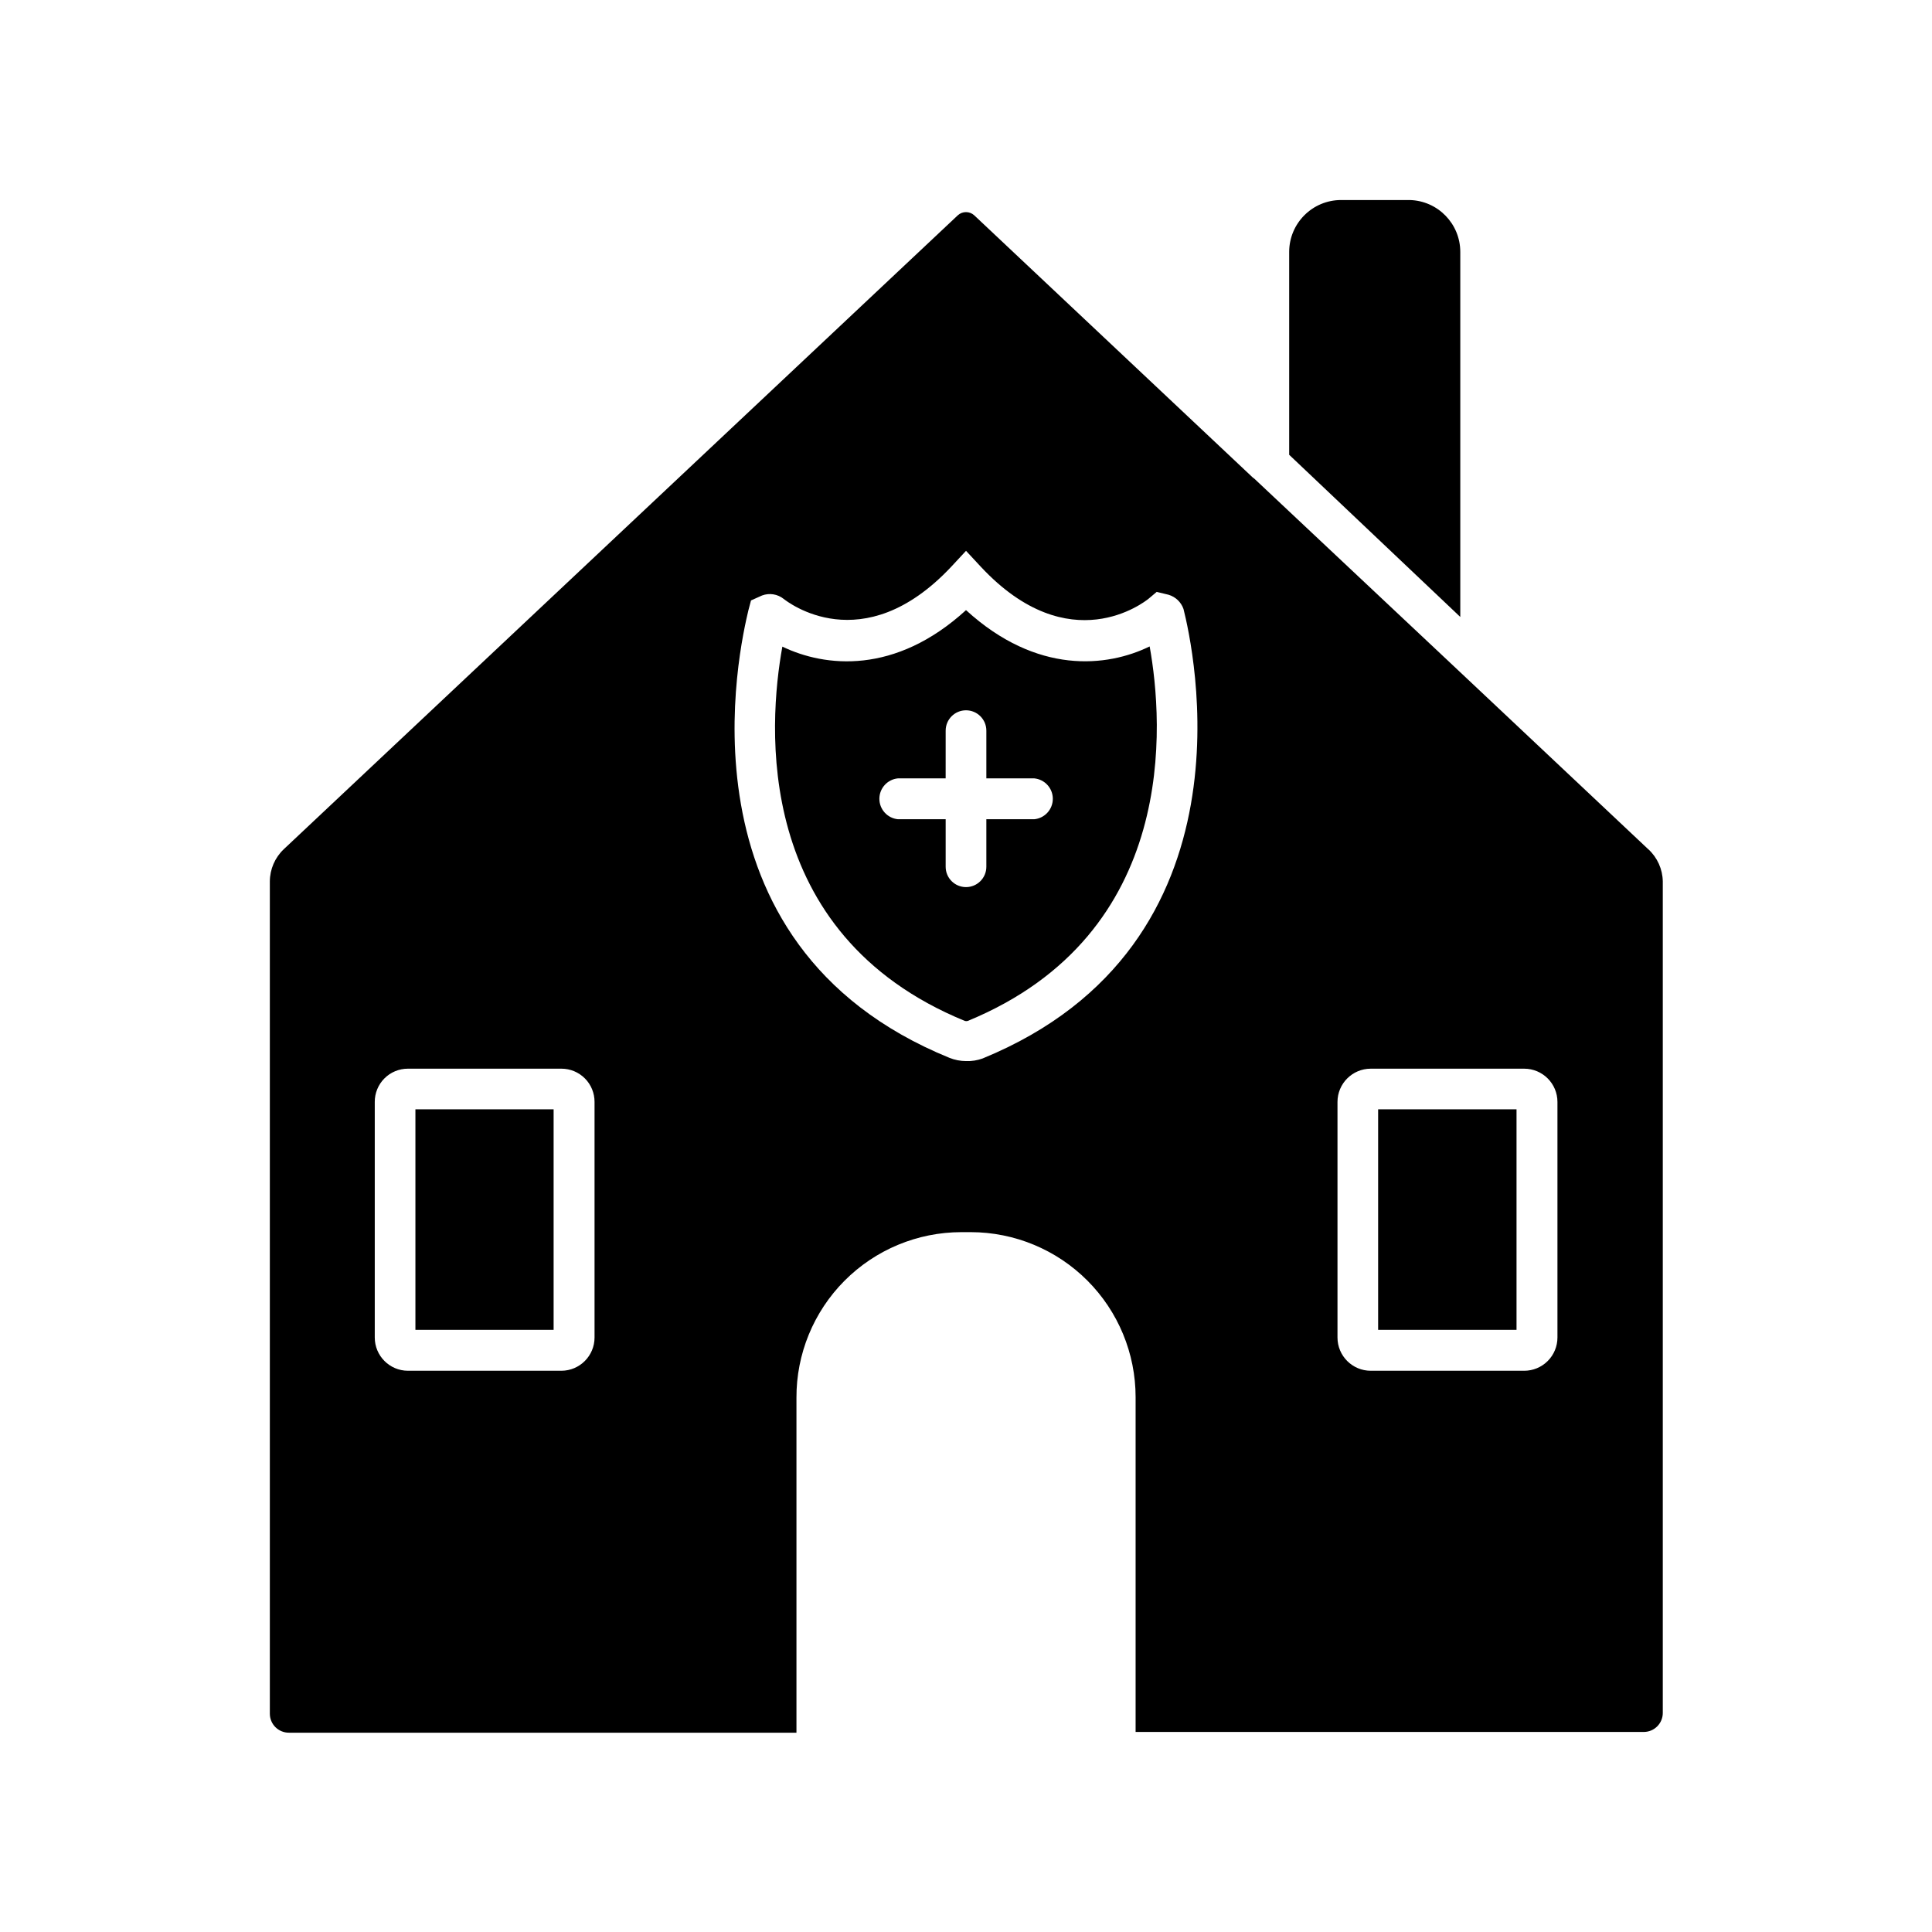
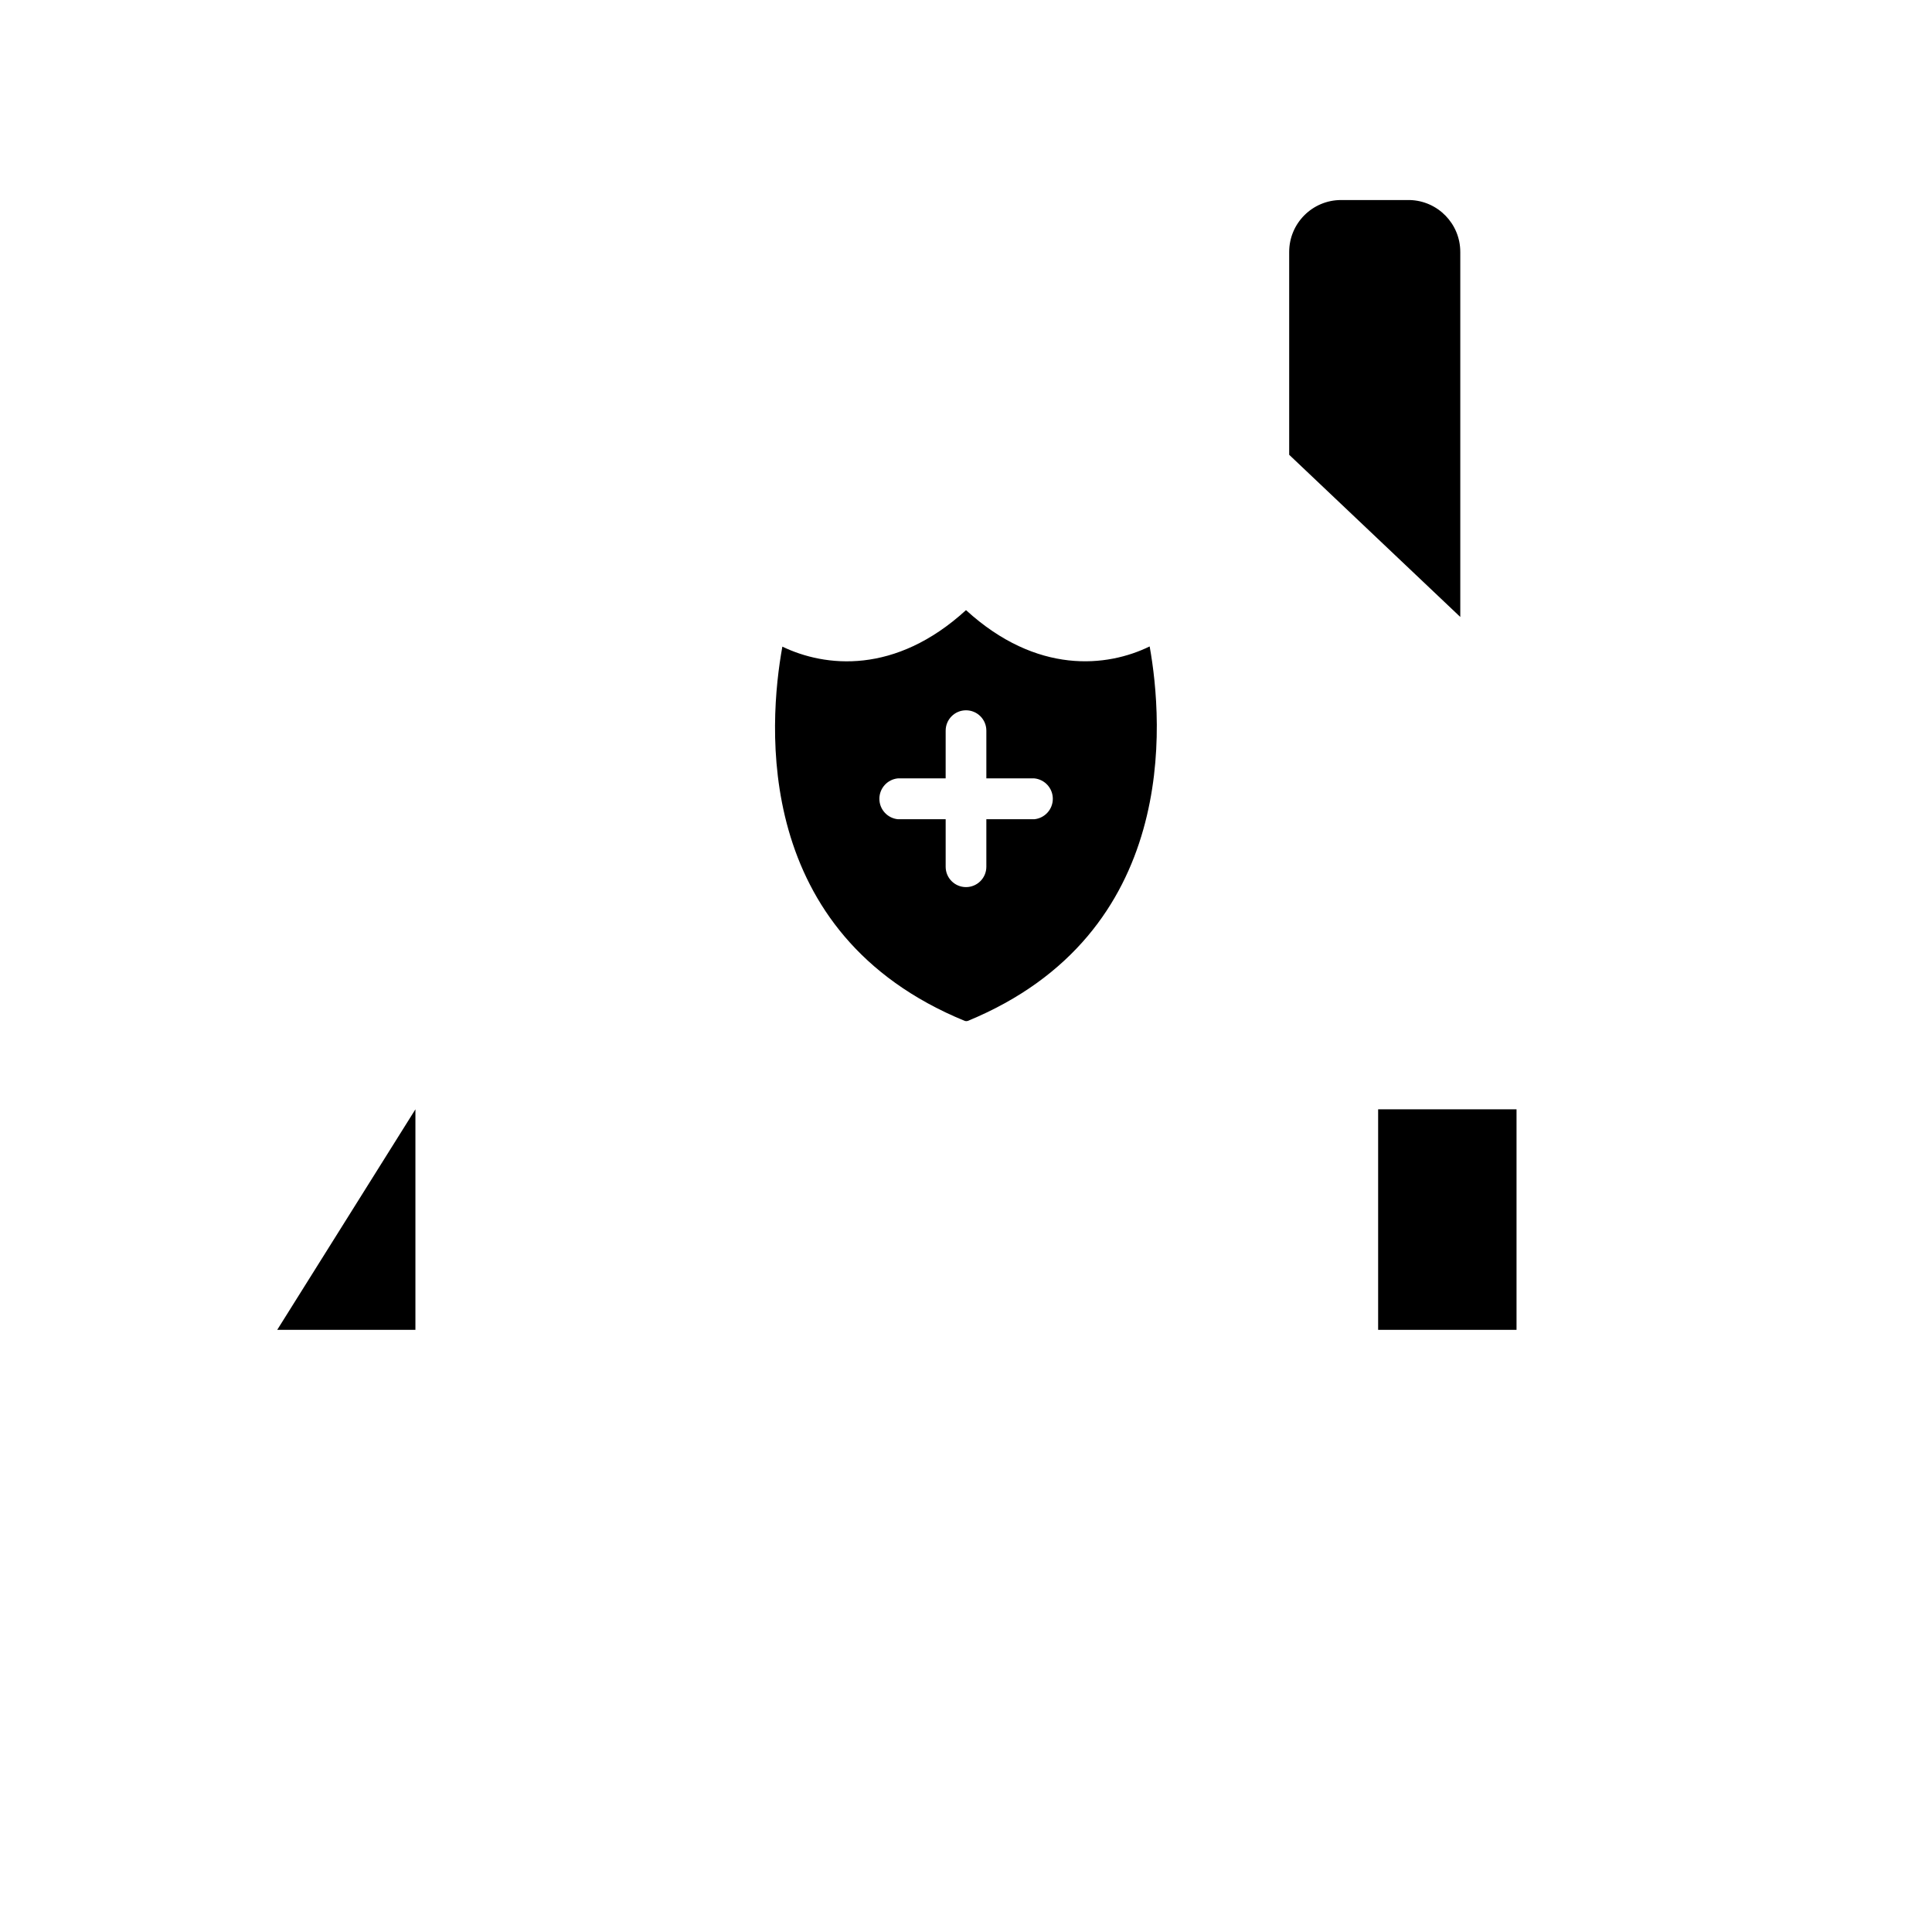
<svg xmlns="http://www.w3.org/2000/svg" fill="#000000" width="800px" height="800px" version="1.1" viewBox="144 144 512 512">
  <g>
    <path d="m509.22 437.98h36.676v58.441h-36.676z" />
-     <path d="m254.09 437.98h36.625v58.441h-36.625z" />
+     <path d="m254.09 437.98v58.441h-36.625z" />
    <path d="m448.67 315.31c-11.234 5.492-29.875 7.559-48.668-9.621-18.793 17.18-37.383 15.113-48.668 9.672-3.727 20.555-8.012 76.074 48.367 99.199h-0.004c0.246 0.07 0.512 0.07 0.758 0 56.172-23.125 51.84-79.098 48.215-99.25zm-30.582 45.797h-12.695v12.594c0 2.977-2.414 5.391-5.391 5.391-2.981 0-5.391-2.414-5.391-5.391v-12.594h-12.648c-2.789-0.27-4.918-2.613-4.918-5.418 0-2.801 2.129-5.144 4.918-5.414h12.645l0.004-12.648c0-2.977 2.41-5.391 5.391-5.391 2.977 0 5.391 2.414 5.391 5.391v12.645h12.695v0.004c2.789 0.27 4.918 2.613 4.918 5.414 0 2.805-2.129 5.148-4.918 5.418z" />
    <path d="m530.99 210.77v96.73l-45.344-42.977v-53.754c0-7.598 6.16-13.758 13.754-13.758h18.188c7.461 0.191 13.406 6.297 13.402 13.758z" />
-     <path d="m580.82 369.07-48.164-45.344-56.277-52.902-0.352-0.25-73.859-69.527c-1.227-1.113-3.102-1.113-4.332 0l-178.65 168.02c-2.332 2.219-3.66 5.293-3.676 8.512v220.57c0 1.336 0.531 2.617 1.477 3.562 0.945 0.941 2.227 1.473 3.562 1.473h134.52v-88.719c-0.055-11.625 4.523-22.793 12.719-31.035 8.195-8.242 19.336-12.883 30.961-12.898h2.519c11.59 0.016 22.699 4.629 30.891 12.828 8.191 8.199 12.789 19.312 12.789 30.902v88.723h134.67c1.336 0 2.617-0.531 3.562-1.477 0.945-0.945 1.477-2.227 1.477-3.562v-220.37c-0.055-3.242-1.441-6.32-3.828-8.512zm-279.26 129.38c0 4.852-3.918 8.789-8.766 8.816h-40.711c-4.848-0.027-8.766-3.965-8.766-8.816v-62.422c-0.012-2.332 0.906-4.574 2.551-6.231s3.883-2.586 6.215-2.586h40.711c2.332 0 4.57 0.93 6.215 2.586 1.645 1.656 2.562 3.898 2.551 6.231zm102.88-73.957c-1.418 0.52-2.926 0.758-4.434 0.703-1.504-0.004-2.992-0.297-4.383-0.855-74.211-30.23-55.418-109.58-53.305-118.55l0.707-2.672 2.922-1.309c1.938-0.727 4.121-0.383 5.742 0.91 0.855 0.656 20.859 16.523 44.387-8.516l3.93-4.231 3.93 4.231c23.527 25.191 43.527 9.168 44.387 8.516l2.215-1.863 3.125 0.754h-0.004c1.859 0.543 3.344 1.949 3.981 3.777 2.418 9.621 20.508 88.871-53.199 119.1zm152.3 73.957c0 2.34-0.93 4.582-2.582 6.234-1.656 1.656-3.898 2.582-6.234 2.582h-40.66c-4.867 0-8.816-3.945-8.816-8.816v-62.422c0-4.867 3.949-8.816 8.816-8.816h40.66c4.867 0 8.816 3.949 8.816 8.816z" />
  </g>
</svg>